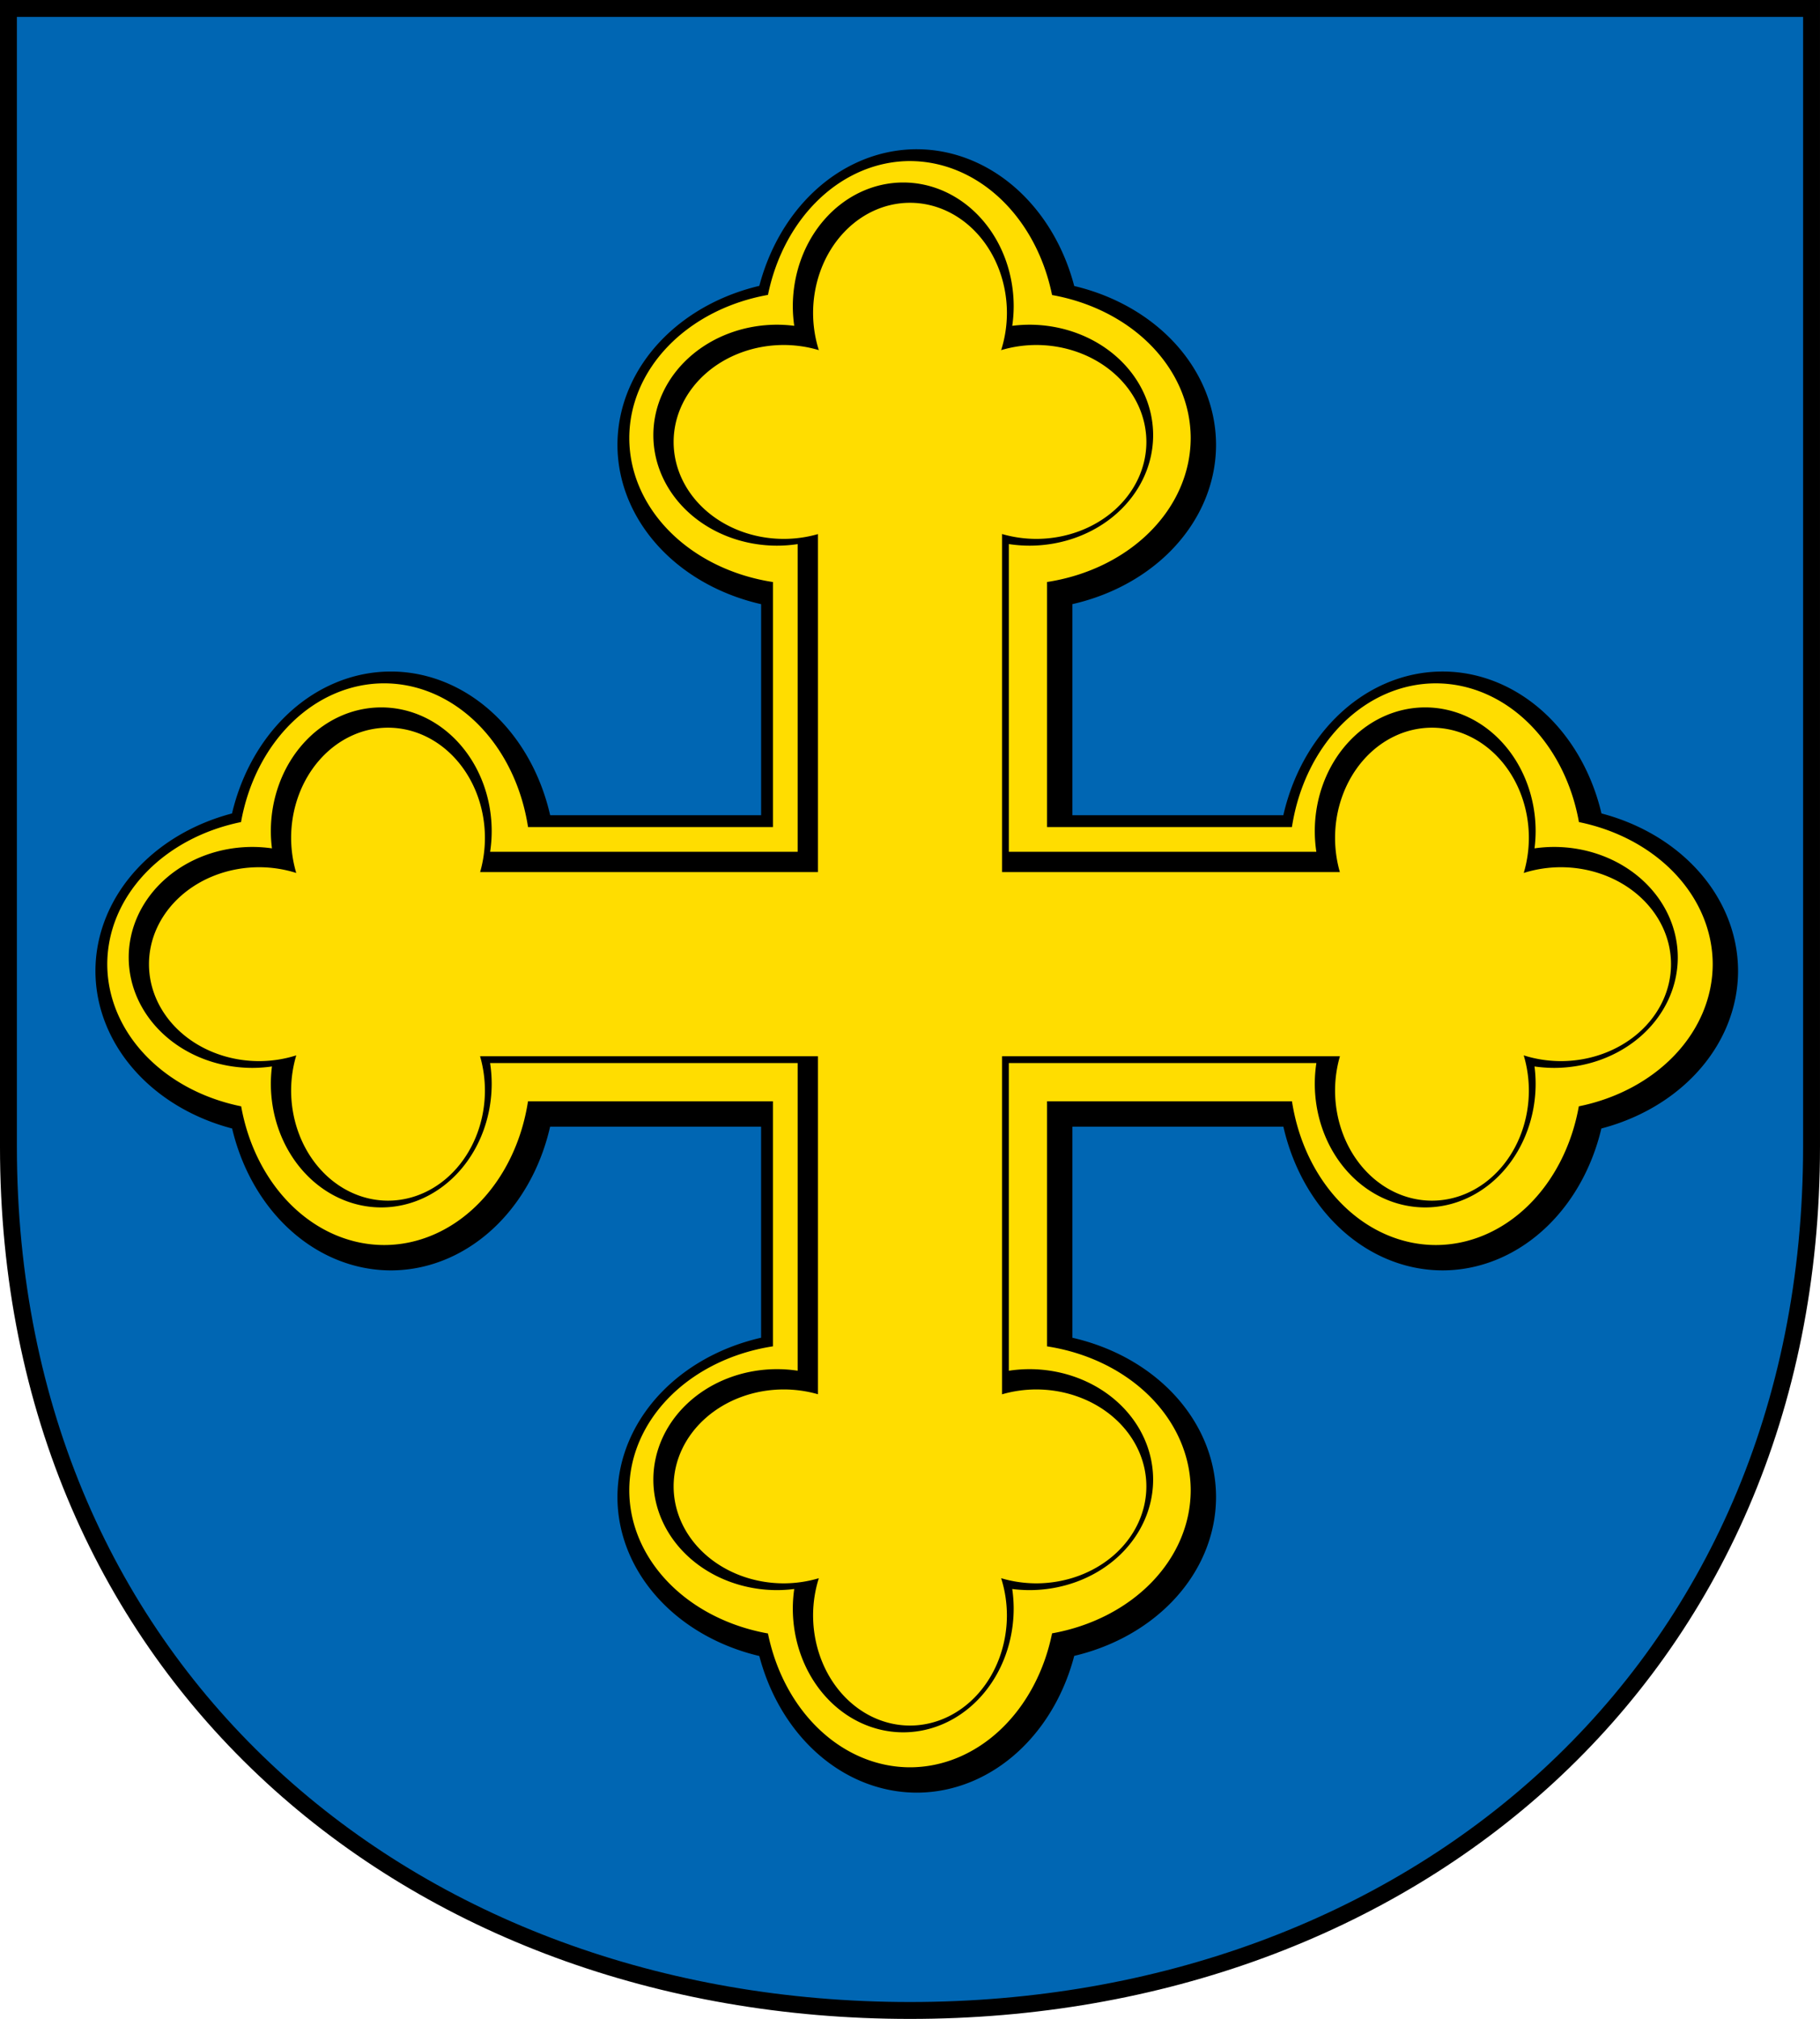
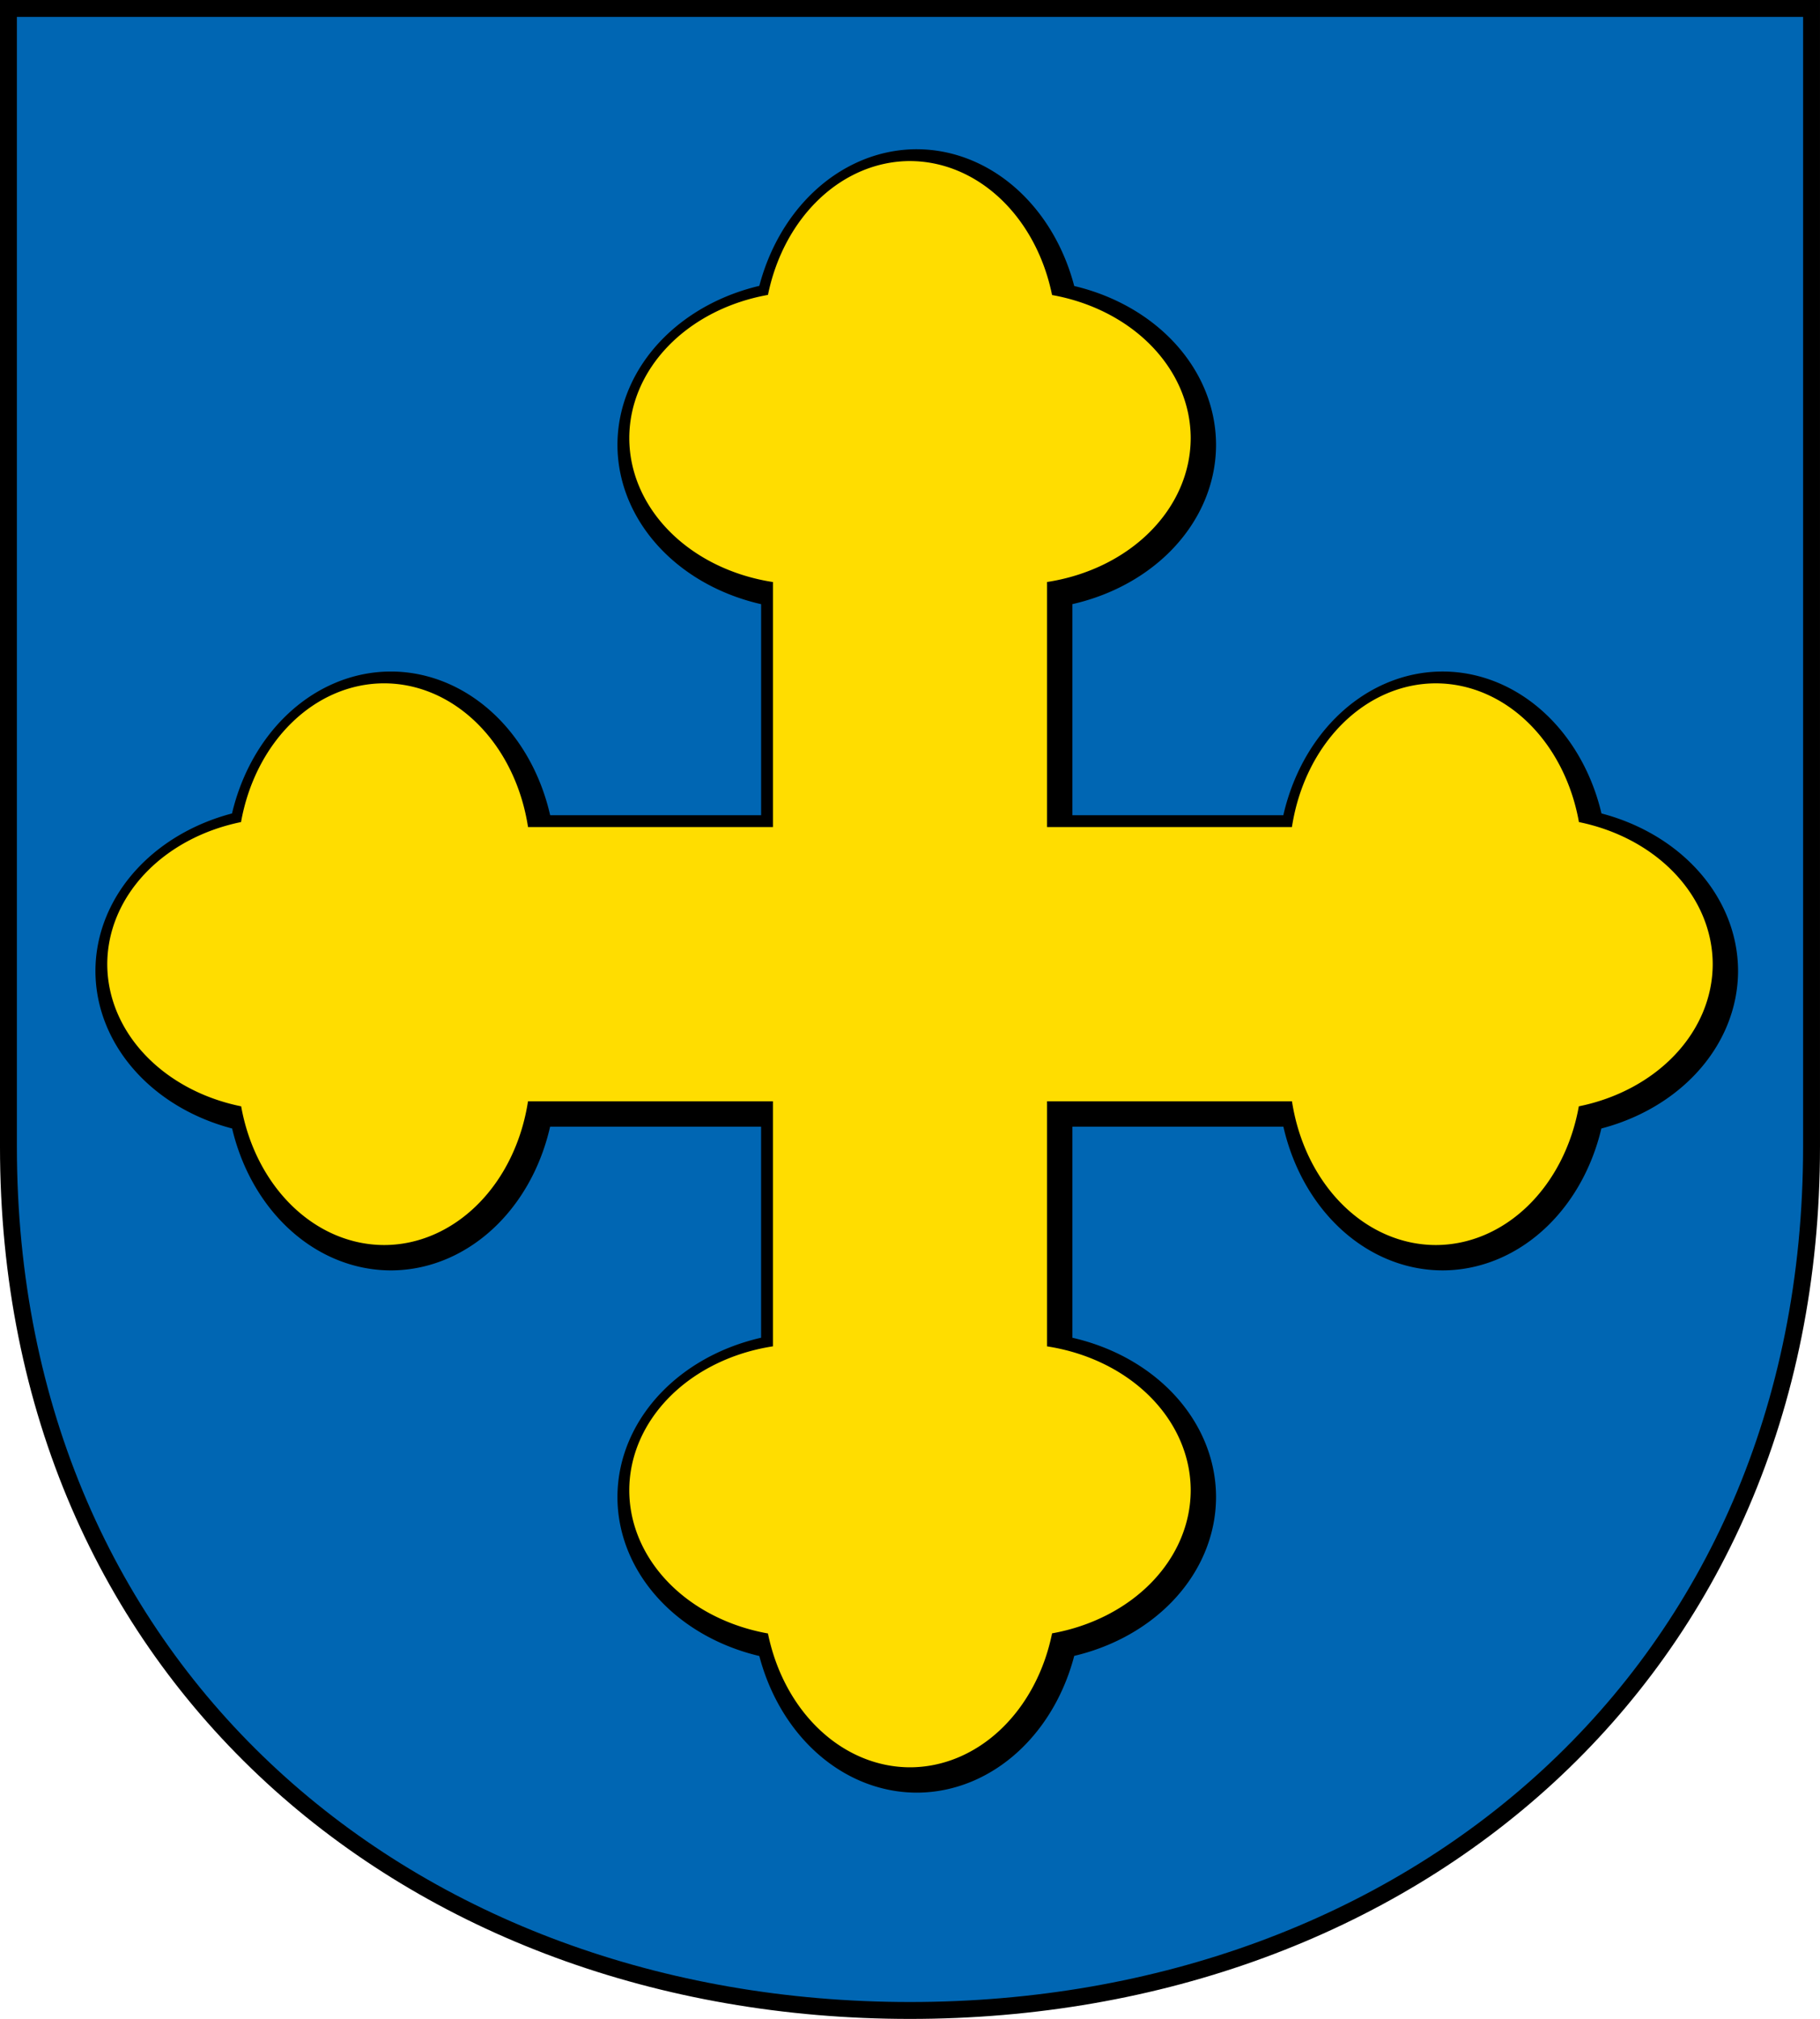
<svg xmlns="http://www.w3.org/2000/svg" xmlns:ns1="http://www.inkscape.org/namespaces/inkscape" xmlns:ns2="http://sodipodi.sourceforge.net/DTD/sodipodi-0.dtd" width="142.528mm" height="158.029mm" viewBox="0 0 142.528 158.029" version="1.1" id="svg865" ns1:version="0.92.5 (2060ec1f9f, 2020-04-08)" ns2:docname="DEU Horrweiler COA.svg">
  <defs id="defs859">
    <ns1:path-effect effect="spiro" id="path-effect3644" is_visible="true" />
    <ns1:path-effect effect="spiro" id="path-effect3636" is_visible="true" />
    <ns1:path-effect effect="spiro" id="path-effect3544" is_visible="true" />
    <ns1:path-effect effect="spiro" id="path-effect3466" is_visible="true" />
    <ns1:path-effect effect="spiro" id="path-effect3544-2" is_visible="true" />
    <ns1:path-effect effect="spiro" id="path-effect3644-8" is_visible="true" />
    <ns1:path-effect effect="spiro" id="path-effect3644-3" is_visible="true" />
    <ns1:path-effect effect="spiro" id="path-effect3636-0" is_visible="true" />
    <ns1:path-effect effect="spiro" id="path-effect1727-0-1" is_visible="true" />
    <ns1:path-effect effect="spiro" id="path-effect1731-8-3" is_visible="true" />
    <ns1:path-effect effect="spiro" id="path-effect1727-3" is_visible="true" />
    <ns1:path-effect effect="spiro" id="path-effect1731-7" is_visible="true" />
    <ns1:path-effect effect="spiro" id="path-effect841-8" is_visible="true" />
    <ns1:path-effect effect="skeletal" id="path-effect6414" is_visible="true" lpeversion="1" pattern="m 26507.414,27761.564 c 0,-13.157 10.678,-23.835 23.835,-23.835 13.157,0 23.835,10.678 23.835,23.835 0,13.157 -10.678,23.835 -23.835,23.835 -13.157,0 -23.835,-10.678 -23.835,-23.835 z" copytype="single_stretched" prop_scale="0.08" scale_y_rel="false" spacing="0" normal_offset="0" tang_offset="0" prop_units="false" vertical_pattern="false" hide_knot="false" fuse_tolerance="0" />
  </defs>
  <ns2:namedview id="base" pagecolor="#ffffff" bordercolor="#666666" borderopacity="1.0" ns1:pageopacity="0.0" ns1:pageshadow="2" ns1:zoom="1.3276964" ns1:cx="269.34457" ns1:cy="298.63755" ns1:document-units="mm" ns1:current-layer="layer1" showgrid="false" ns1:window-width="1920" ns1:window-height="1046" ns1:window-x="-11" ns1:window-y="-11" ns1:window-maximized="1" fit-margin-top="0" fit-margin-left="0" fit-margin-right="0" fit-margin-bottom="0" ns1:snap-global="false" ns1:snap-midpoints="true" ns1:snap-smooth-nodes="true" />
  <g ns1:label="Ebene 1" ns1:groupmode="layer" id="layer1" transform="translate(12.071,170.344)">
    <path style="opacity:1;fill:#0066b3;fill-opacity:1;fill-rule:evenodd;stroke:none;stroke-width:1.323;stroke-linecap:round;stroke-linejoin:miter;stroke-miterlimit:4;stroke-dasharray:none;stroke-opacity:1;paint-order:fill markers stroke" d="m -11.41,-169.683 v 89.087 c 0,41.282 31.488,67.619 70.602,67.619 39.114,0 70.603,-26.336 70.603,-67.619 v -89.087 z" id="rect953-4-6" ns1:connector-curvature="0" ns2:nodetypes="cssscc" />
    <path ns1:connector-curvature="0" style="opacity:1;fill:#000000;fill-opacity:1;fill-rule:nonzero;stroke:#000000;stroke-width:2.91;stroke-linecap:butt;stroke-linejoin:round;stroke-miterlimit:4;stroke-dasharray:none;stroke-dashoffset:0;stroke-opacity:1;paint-order:fill markers stroke" d="m 59.722,-157.208 a 11.464,13.732 0 0 0 -11.123,10.476 13.732,11.464 0 0 0 -10.86,11.206 13.732,11.464 0 0 0 11.25,11.27 v 19.179 H 29.81 a 11.464,13.732 0 0 0 -11.27,-11.249 11.464,13.732 0 0 0 -11.206,10.86 13.732,11.464 0 0 0 -10.476,11.123 13.732,11.464 0 0 0 10.485,11.126 11.464,13.732 0 0 0 11.196,10.857 11.464,13.732 0 0 0 11.267,-11.249 h 19.181 v 19.179 A 13.732,11.464 0 0 0 37.738,-53.162 13.732,11.464 0 0 0 48.599,-41.957 11.464,13.732 0 0 0 59.722,-31.481 11.464,13.732 0 0 0 70.848,-41.966 13.732,11.464 0 0 0 81.705,-53.162 13.732,11.464 0 0 0 70.456,-64.429 v -19.181 h 19.181 a 11.464,13.732 0 0 0 11.267,11.249 11.464,13.732 0 0 0 11.196,-10.857 13.732,11.464 0 0 0 10.485,-11.126 13.732,11.464 0 0 0 -10.476,-11.123 11.464,13.732 0 0 0 -11.206,-10.86 11.464,13.732 0 0 0 -11.27,11.249 H 70.456 v -19.181 a 13.732,11.464 0 0 0 11.249,-11.267 13.732,11.464 0 0 0 -10.857,-11.196 11.464,13.732 0 0 0 -11.126,-10.485 z" id="rect2505-7-5" />
    <flowRoot xml:space="preserve" id="flowRoot2783" style="font-style:normal;font-weight:normal;font-size:26.667px;line-height:1.25;font-family:sans-serif;letter-spacing:0px;word-spacing:0px;fill:#000000;fill-opacity:1;stroke:none">
      <flowRegion id="flowRegion2785">
        <rect id="rect2787" width="4.055" height="56.766" x="1812.468" y="-35.759" />
      </flowRegion>
      <flowPara id="flowPara2789" />
    </flowRoot>
    <path style="opacity:1;fill:none;fill-opacity:1;fill-rule:evenodd;stroke:#000000;stroke-width:1.323;stroke-linecap:round;stroke-linejoin:miter;stroke-miterlimit:4;stroke-dasharray:none;stroke-opacity:1;paint-order:fill markers stroke" d="m -11.41,-169.683 v 89.087 c 0,41.282 31.488,67.619 70.602,67.619 39.114,0 70.603,-26.336 70.603,-67.619 v -89.087 z" id="rect953-4" ns1:connector-curvature="0" ns2:nodetypes="cssscc" />
    <path ns1:connector-curvature="0" style="opacity:1;fill:#ffdd00;fill-opacity:1;fill-rule:nonzero;stroke:none;stroke-width:0.132;stroke-linecap:butt;stroke-linejoin:miter;stroke-miterlimit:4;stroke-dasharray:none;stroke-dashoffset:0;stroke-opacity:1;paint-order:fill markers stroke" d="m 59.193,-157.737 a 11.464,13.732 0 0 0 -11.123,10.476 13.732,11.464 0 0 0 -10.86,11.206 13.732,11.464 0 0 0 11.25,11.27 v 19.179 H 29.28 A 11.464,13.732 0 0 0 18.011,-116.857 11.464,13.732 0 0 0 6.805,-105.997 13.732,11.464 0 0 0 -3.671,-94.873 13.732,11.464 0 0 0 6.815,-83.747 11.464,13.732 0 0 0 18.011,-72.89 11.464,13.732 0 0 0 29.278,-84.14 h 19.181 v 19.179 A 13.732,11.464 0 0 0 37.209,-53.691 13.732,11.464 0 0 0 48.069,-42.486 11.464,13.732 0 0 0 59.193,-32.01 11.464,13.732 0 0 0 70.319,-42.495 13.732,11.464 0 0 0 81.176,-53.691 13.732,11.464 0 0 0 69.926,-64.958 v -19.181 h 19.181 a 11.464,13.732 0 0 0 11.267,11.249 11.464,13.732 0 0 0 11.196,-10.857 13.732,11.464 0 0 0 10.485,-11.126 13.732,11.464 0 0 0 -10.476,-11.123 11.464,13.732 0 0 0 -11.206,-10.86 11.464,13.732 0 0 0 -11.27,11.249 H 69.926 v -19.181 a 13.732,11.464 0 0 0 11.249,-11.267 13.732,11.464 0 0 0 -10.857,-11.196 11.464,13.732 0 0 0 -11.126,-10.485 z" id="rect2505-7" />
-     <path style="opacity:1;fill:#000000;fill-opacity:1;fill-rule:nonzero;stroke:#000000;stroke-width:2.117;stroke-linecap:butt;stroke-linejoin:round;stroke-miterlimit:4;stroke-dasharray:none;stroke-dashoffset:0;stroke-opacity:1;paint-order:fill markers stroke" d="m 58.664,-155 a 7.589,8.633 0 0 0 -7.589,8.633 7.589,8.633 0 0 0 0.449,2.9 8.633,7.589 0 0 0 -2.738,-0.402 8.633,7.589 0 0 0 -8.633,7.589 8.633,7.589 0 0 0 8.633,7.589 8.633,7.589 0 0 0 2.668,-0.376 v 26.454 H 25 a 7.589,8.633 0 0 0 0.376,-2.668 7.589,8.633 0 0 0 -7.589,-8.633 7.589,8.633 0 0 0 -7.589,8.633 7.589,8.633 0 0 0 0.402,2.738 8.633,7.589 0 0 0 -2.9,-0.449 8.633,7.589 0 0 0 -8.633,7.589 8.633,7.589 0 0 0 8.633,7.589 8.633,7.589 0 0 0 2.901,-0.451 7.589,8.633 0 0 0 -0.403,2.739 7.589,8.633 0 0 0 7.589,8.633 7.589,8.633 0 0 0 7.589,-8.633 7.589,8.633 0 0 0 -0.381,-2.668 h 26.459 v 26.454 a 8.633,7.589 0 0 0 -2.668,-0.376 8.633,7.589 0 0 0 -8.633,7.589 8.633,7.589 0 0 0 8.633,7.589 8.633,7.589 0 0 0 2.738,-0.402 7.589,8.633 0 0 0 -0.449,2.9 7.589,8.633 0 0 0 7.589,8.633 7.589,8.633 0 0 0 7.589,-8.633 7.589,8.633 0 0 0 -0.451,-2.901 8.633,7.589 0 0 0 2.739,0.403 8.633,7.589 0 0 0 8.633,-7.589 8.633,7.589 0 0 0 -8.633,-7.589 8.633,7.589 0 0 0 -2.668,0.381 v -26.459 h 26.459 a 7.589,8.633 0 0 0 -0.381,2.668 7.589,8.633 0 0 0 7.589,8.633 7.589,8.633 0 0 0 7.589,-8.633 7.589,8.633 0 0 0 -0.403,-2.739 8.633,7.589 0 0 0 2.901,0.451 8.633,7.589 0 0 0 8.633,-7.589 8.633,7.589 0 0 0 -8.633,-7.589 8.633,7.589 0 0 0 -2.9,0.449 7.589,8.633 0 0 0 0.402,-2.738 7.589,8.633 0 0 0 -7.589,-8.633 7.589,8.633 0 0 0 -7.589,8.633 7.589,8.633 0 0 0 0.376,2.668 H 65.874 v -26.459 a 8.633,7.589 0 0 0 2.668,0.381 8.633,7.589 0 0 0 8.633,-7.589 8.633,7.589 0 0 0 -8.633,-7.589 8.633,7.589 0 0 0 -2.739,0.403 7.589,8.633 0 0 0 0.451,-2.901 7.589,8.633 0 0 0 -7.589,-8.633 z" id="rect2628-0" ns1:connector-curvature="0" />
    <path style="opacity:1;fill:#ffdd00;fill-opacity:1;fill-rule:nonzero;stroke:none;stroke-width:0.132;stroke-linecap:butt;stroke-linejoin:round;stroke-miterlimit:4;stroke-dasharray:none;stroke-dashoffset:0;stroke-opacity:1;paint-order:fill markers stroke" d="m 59.193,-154.471 a 7.589,8.633 0 0 0 -7.589,8.633 7.589,8.633 0 0 0 0.449,2.9 8.633,7.589 0 0 0 -2.738,-0.402 8.633,7.589 0 0 0 -8.633,7.589 8.633,7.589 0 0 0 8.633,7.589 8.633,7.589 0 0 0 2.668,-0.376 v 26.454 H 25.529 a 7.589,8.633 0 0 0 0.376,-2.668 7.589,8.633 0 0 0 -7.589,-8.633 7.589,8.633 0 0 0 -7.589,8.633 7.589,8.633 0 0 0 0.402,2.738 8.633,7.589 0 0 0 -2.9,-0.449 8.633,7.589 0 0 0 -8.633,7.589 8.633,7.589 0 0 0 8.633,7.589 8.633,7.589 0 0 0 2.901,-0.451 7.589,8.633 0 0 0 -0.403,2.739 7.589,8.633 0 0 0 7.589,8.633 7.589,8.633 0 0 0 7.589,-8.633 7.589,8.633 0 0 0 -0.381,-2.668 h 26.459 v 26.454 a 8.633,7.589 0 0 0 -2.668,-0.376 8.633,7.589 0 0 0 -8.633,7.589 8.633,7.589 0 0 0 8.633,7.589 8.633,7.589 0 0 0 2.738,-0.402 7.589,8.633 0 0 0 -0.449,2.9 7.589,8.633 0 0 0 7.589,8.633 7.589,8.633 0 0 0 7.589,-8.633 7.589,8.633 0 0 0 -0.451,-2.901 8.633,7.589 0 0 0 2.739,0.403 8.633,7.589 0 0 0 8.633,-7.589 8.633,7.589 0 0 0 -8.633,-7.589 8.633,7.589 0 0 0 -2.668,0.381 v -26.459 h 26.459 a 7.589,8.633 0 0 0 -0.381,2.668 7.589,8.633 0 0 0 7.589,8.633 7.589,8.633 0 0 0 7.589,-8.633 7.589,8.633 0 0 0 -0.403,-2.739 8.633,7.589 0 0 0 2.901,0.451 8.633,7.589 0 0 0 8.633,-7.589 8.633,7.589 0 0 0 -8.633,-7.589 8.633,7.589 0 0 0 -2.9,0.449 7.589,8.633 0 0 0 0.402,-2.738 7.589,8.633 0 0 0 -7.589,-8.633 7.589,8.633 0 0 0 -7.589,8.633 7.589,8.633 0 0 0 0.376,2.668 H 66.403 v -26.459 a 8.633,7.589 0 0 0 2.668,0.381 8.633,7.589 0 0 0 8.633,-7.589 8.633,7.589 0 0 0 -8.633,-7.589 8.633,7.589 0 0 0 -2.739,0.403 7.589,8.633 0 0 0 0.451,-2.901 7.589,8.633 0 0 0 -7.589,-8.633 z" id="rect2628" ns1:connector-curvature="0" />
  </g>
</svg>